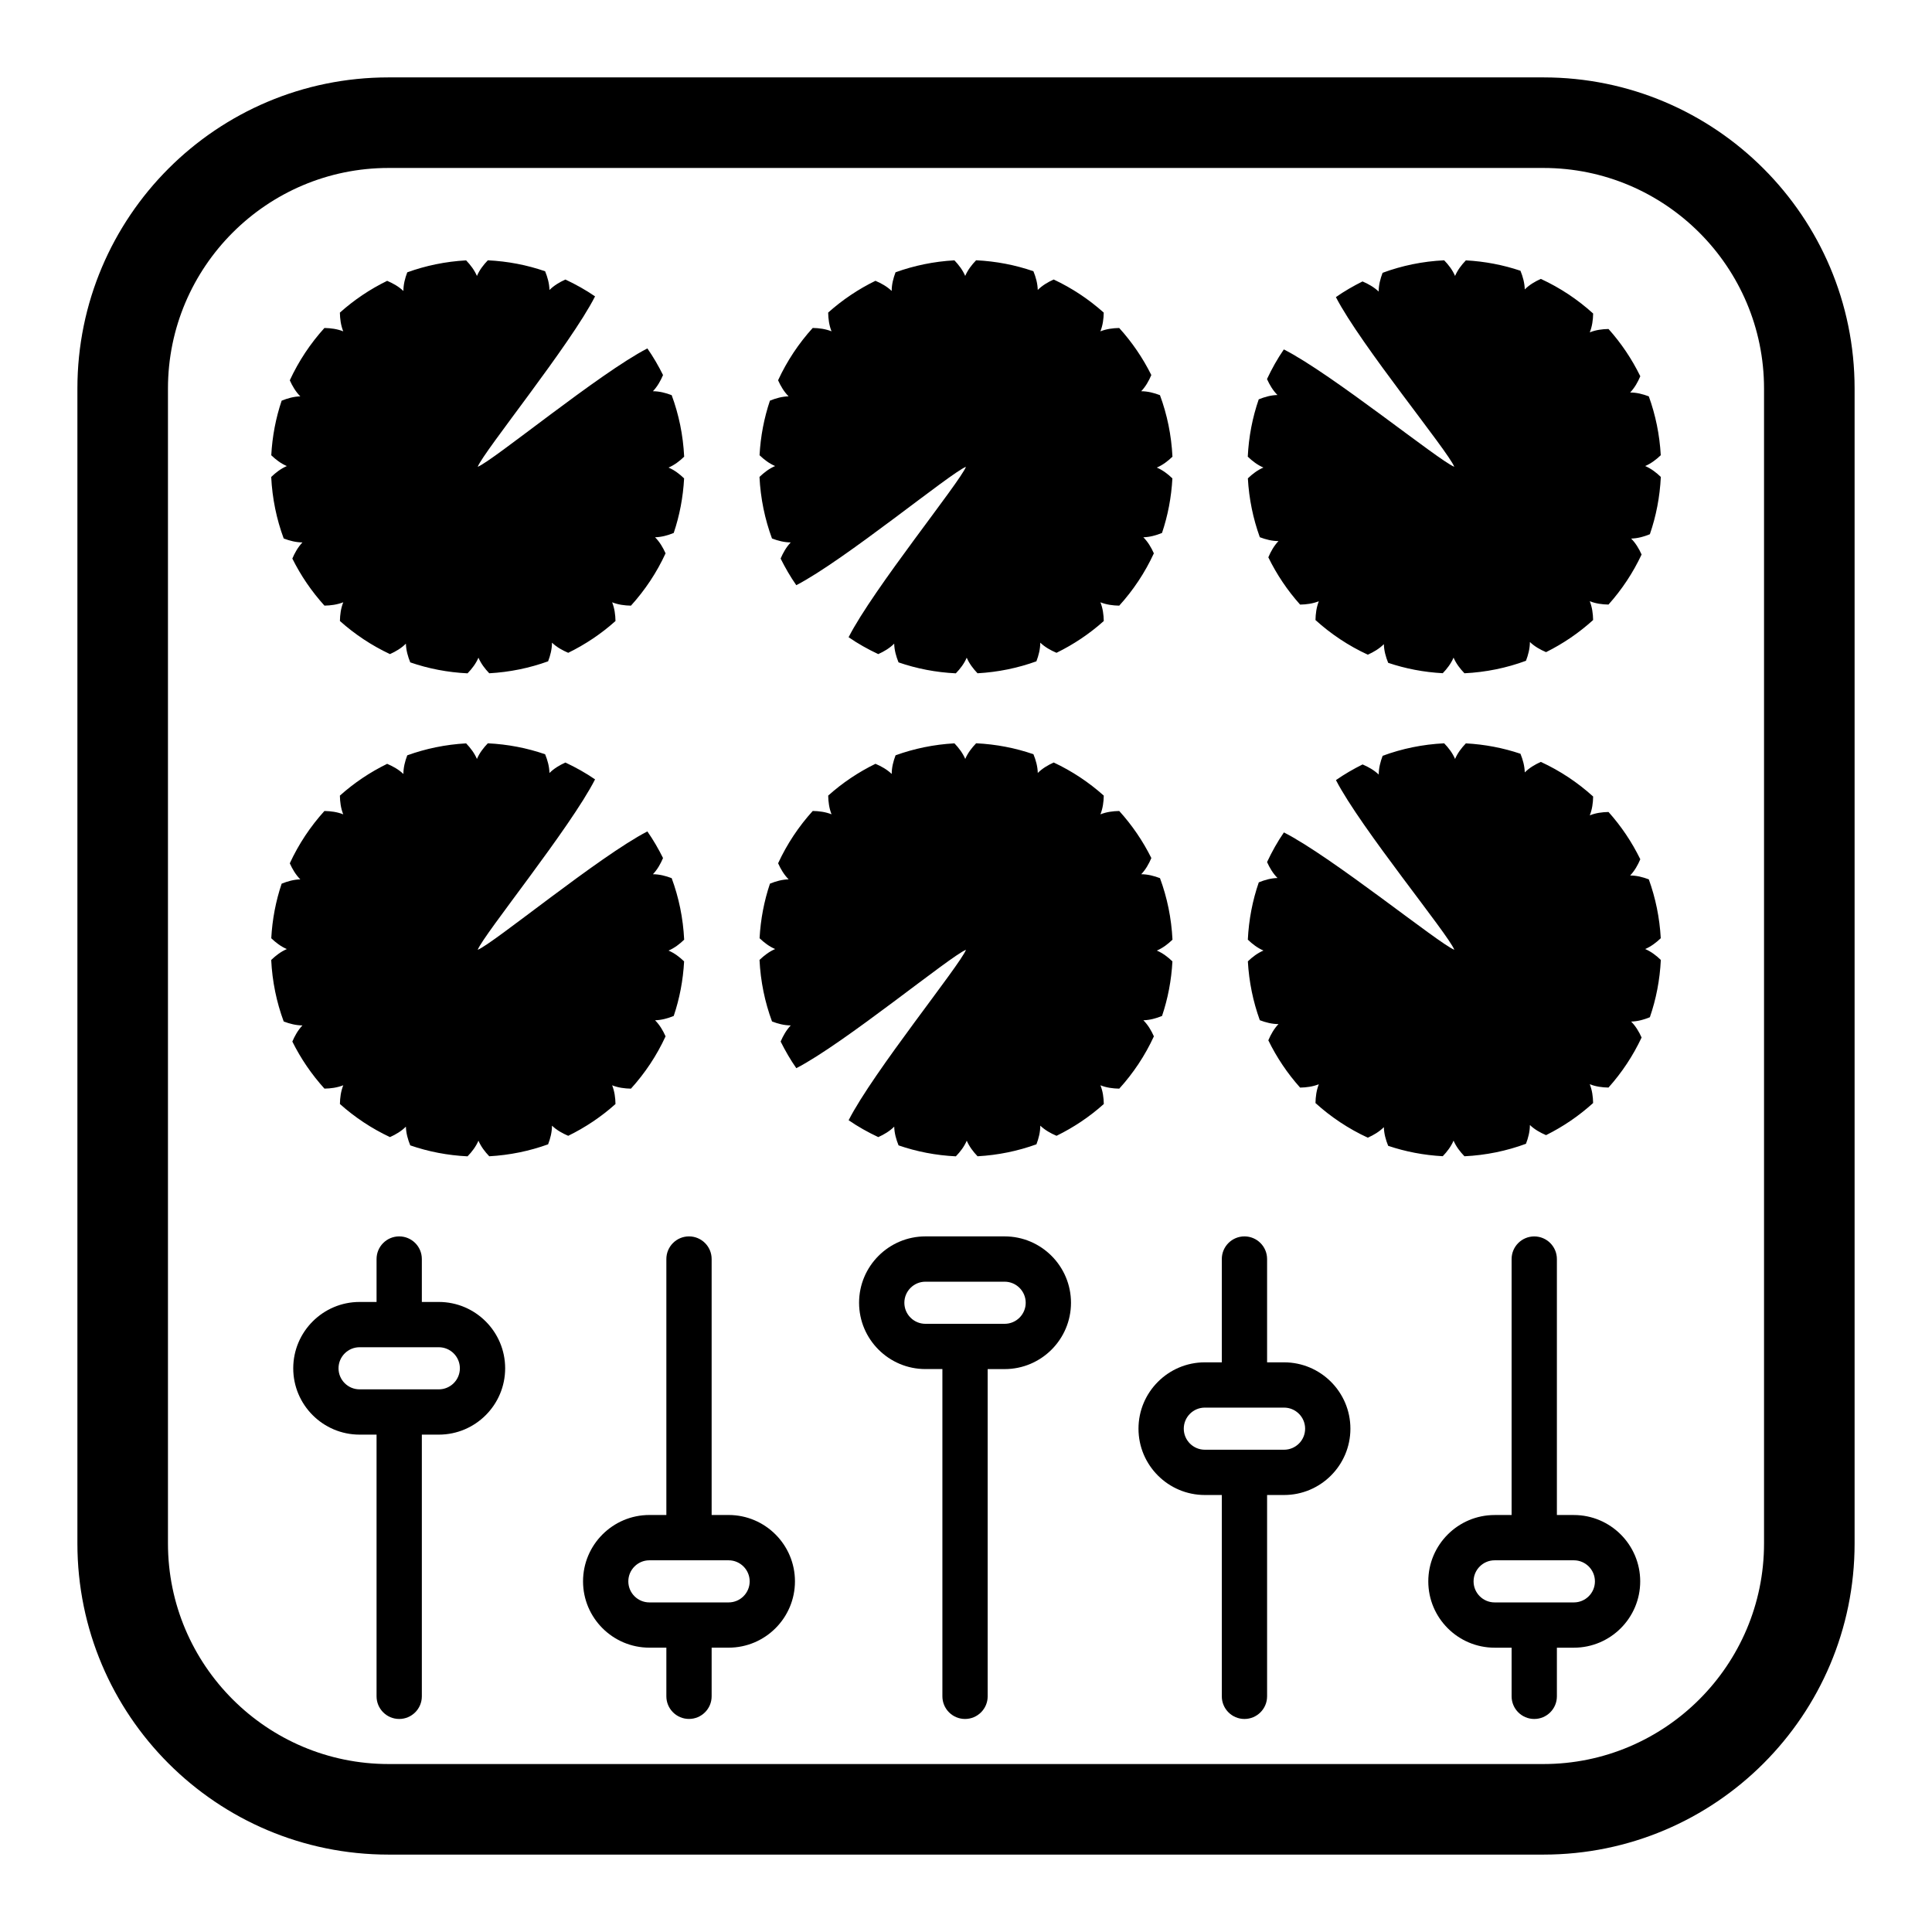
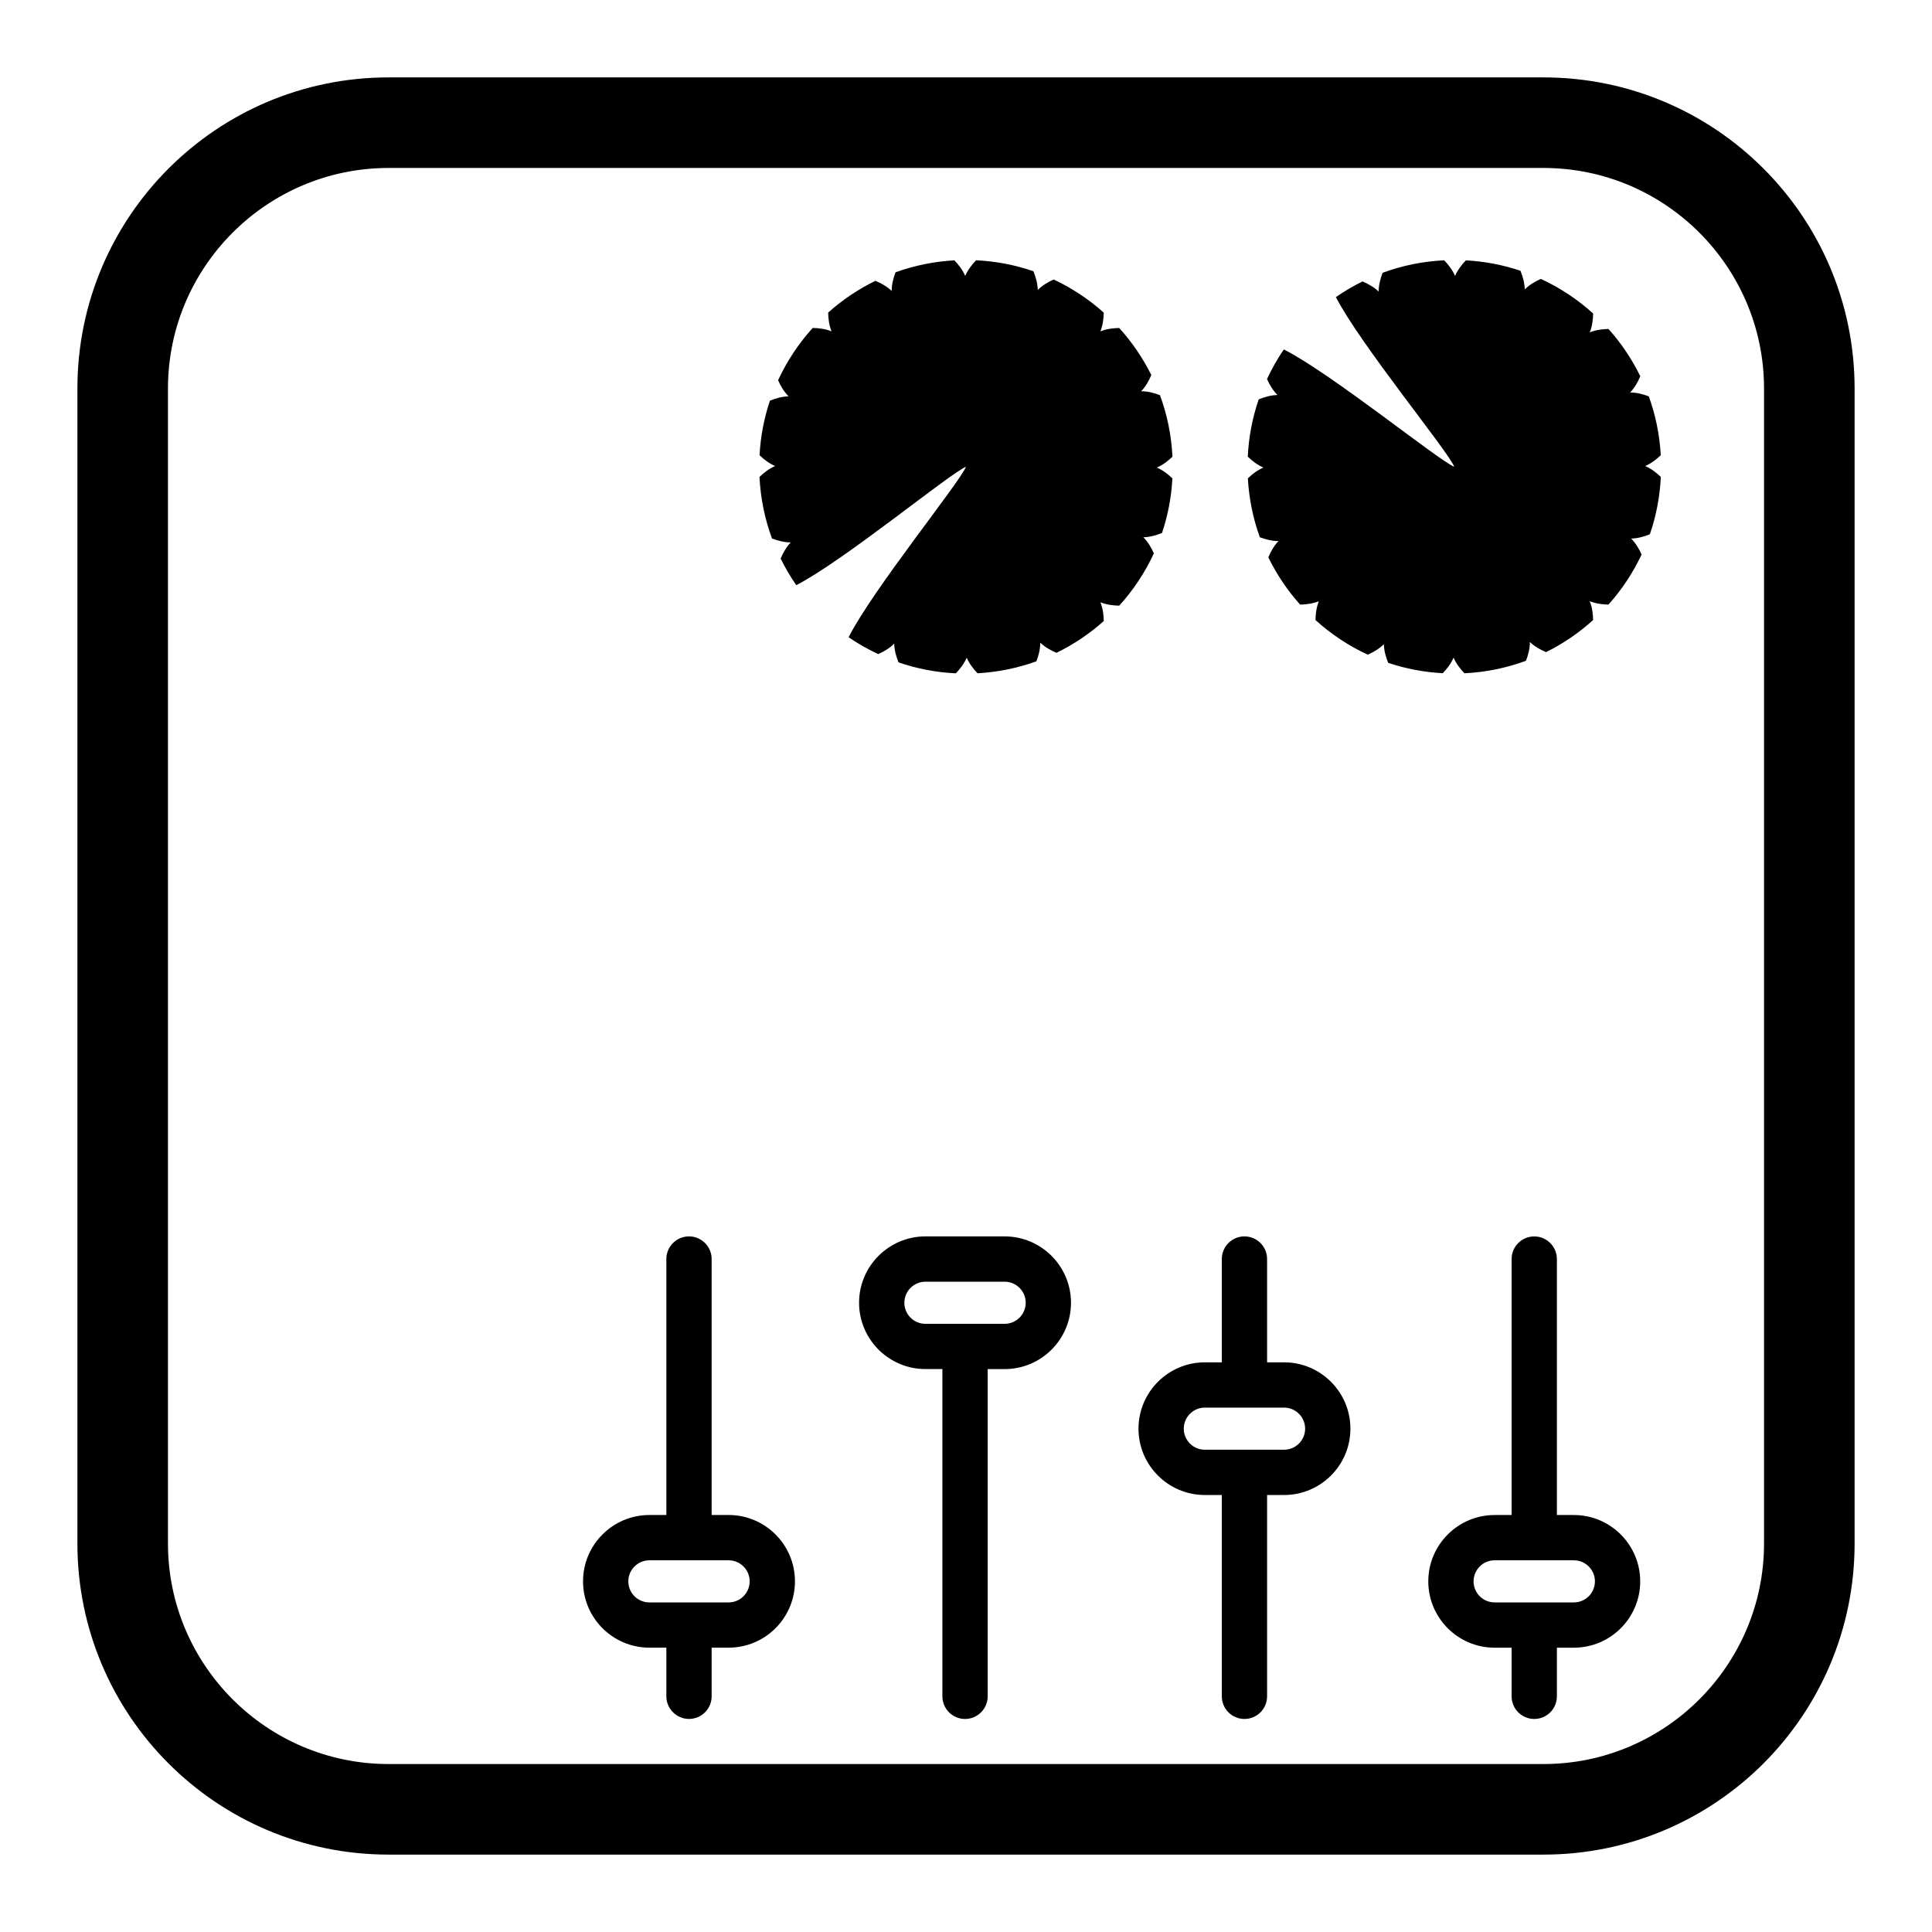
<svg xmlns="http://www.w3.org/2000/svg" version="1.1" id="Capa_1" x="0px" y="0px" width="64px" height="64px" viewBox="0 0 64 64" style="enable-background:new 0 0 64 64;" xml:space="preserve">
  <path d="M2.564,51.129c0,5.692,4.615,10.307,10.307,10.307h38.258c5.692,0,10.307-4.615,10.307-10.307V12.871  c0-5.692-4.615-10.307-10.307-10.307H12.871c-5.692,0-10.307,4.615-10.307,10.307V51.129z M5.564,12.871  c0-4.029,3.278-7.307,7.307-7.307h38.258c4.029,0,7.307,3.278,7.307,7.307v38.258c0,4.029-3.278,7.307-7.307,7.307H12.871  c-4.029,0-7.307-3.278-7.307-7.307V12.871z" />
-   <path d="M9.398,17.838c0.199,0.076,0.406,0.129,0.621,0.13c-0.148,0.156-0.252,0.341-0.335,0.535  c0.283,0.569,0.641,1.092,1.064,1.559c0.212-0.004,0.423-0.032,0.623-0.111c-0.079,0.199-0.107,0.409-0.111,0.62  c0.494,0.442,1.051,0.812,1.658,1.097c0.193-0.087,0.376-0.195,0.528-0.346c0.006,0.216,0.064,0.422,0.144,0.62  c0.599,0.207,1.236,0.331,1.898,0.363c0.147-0.152,0.276-0.321,0.361-0.518c0.085,0.196,0.213,0.364,0.358,0.516  c0.682-0.038,1.335-0.174,1.95-0.396c0.075-0.198,0.128-0.404,0.128-0.618c0.156,0.148,0.342,0.253,0.538,0.336  c0.571-0.279,1.097-0.633,1.566-1.053c-0.004-0.211-0.032-0.421-0.111-0.62c0.2,0.079,0.411,0.107,0.623,0.111  c0.465-0.513,0.854-1.096,1.147-1.733c-0.087-0.195-0.196-0.379-0.348-0.532c0.215-0.006,0.421-0.063,0.618-0.143  c0.193-0.573,0.31-1.179,0.344-1.808c-0.152-0.146-0.32-0.274-0.516-0.358c0.197-0.085,0.366-0.214,0.518-0.361  c-0.035-0.714-0.177-1.398-0.414-2.038c-0.199-0.076-0.406-0.129-0.621-0.13c0.148-0.156,0.252-0.341,0.335-0.536  c-0.153-0.307-0.324-0.603-0.519-0.882c-1.59,0.82-5.105,3.718-5.621,3.922c0.204-0.515,3.073-4.045,3.888-5.646  c-0.309-0.213-0.639-0.397-0.982-0.558c-0.193,0.087-0.376,0.195-0.528,0.346c-0.006-0.216-0.063-0.422-0.144-0.62  c-0.599-0.207-1.236-0.331-1.898-0.363c-0.147,0.152-0.276,0.321-0.361,0.518c-0.085-0.196-0.213-0.364-0.358-0.516  c-0.682,0.038-1.335,0.174-1.95,0.396c-0.075,0.198-0.128,0.404-0.128,0.618c-0.156-0.148-0.342-0.253-0.538-0.336  c-0.571,0.279-1.097,0.633-1.566,1.053c0.004,0.211,0.032,0.421,0.111,0.62c-0.2-0.079-0.411-0.107-0.623-0.111  c-0.465,0.513-0.853,1.096-1.147,1.733c0.087,0.195,0.196,0.379,0.348,0.532c-0.215,0.006-0.421,0.063-0.618,0.143  c-0.193,0.573-0.31,1.179-0.344,1.808c0.152,0.146,0.32,0.274,0.516,0.358c-0.197,0.085-0.366,0.214-0.518,0.361  C9.019,16.514,9.161,17.198,9.398,17.838z" />
  <path d="M25.573,17.838c0.199,0.076,0.406,0.129,0.621,0.13c-0.148,0.156-0.252,0.341-0.335,0.535  c0.153,0.307,0.324,0.603,0.519,0.882c1.59-0.82,5.105-3.718,5.621-3.922c-0.204,0.515-3.073,4.045-3.888,5.646  c0.309,0.213,0.639,0.398,0.982,0.559c0.193-0.087,0.376-0.195,0.528-0.346c0.006,0.216,0.064,0.422,0.144,0.62  c0.599,0.207,1.236,0.331,1.898,0.363c0.147-0.152,0.276-0.321,0.361-0.518c0.085,0.196,0.213,0.364,0.358,0.516  c0.682-0.038,1.335-0.174,1.95-0.396c0.075-0.198,0.128-0.404,0.128-0.618c0.156,0.148,0.342,0.253,0.538,0.336  c0.571-0.279,1.097-0.633,1.566-1.053c-0.004-0.211-0.032-0.421-0.111-0.62c0.2,0.079,0.411,0.107,0.623,0.111  c0.465-0.513,0.854-1.096,1.147-1.733c-0.087-0.195-0.196-0.379-0.348-0.532c0.215-0.006,0.421-0.063,0.618-0.143  c0.193-0.573,0.31-1.179,0.344-1.808c-0.152-0.146-0.32-0.274-0.516-0.358c0.197-0.085,0.366-0.214,0.518-0.361  c-0.035-0.714-0.177-1.398-0.414-2.038c-0.199-0.076-0.406-0.129-0.621-0.13c0.148-0.156,0.252-0.341,0.335-0.536  c-0.283-0.569-0.641-1.092-1.064-1.559c-0.212,0.004-0.423,0.032-0.623,0.111c0.079-0.199,0.107-0.409,0.111-0.62  c-0.494-0.442-1.051-0.812-1.658-1.097c-0.193,0.087-0.376,0.195-0.528,0.346c-0.006-0.216-0.063-0.422-0.144-0.62  c-0.599-0.207-1.236-0.331-1.898-0.363c-0.147,0.152-0.276,0.321-0.361,0.518c-0.085-0.196-0.213-0.364-0.358-0.516  c-0.682,0.038-1.335,0.174-1.95,0.396c-0.075,0.198-0.128,0.404-0.128,0.618c-0.156-0.148-0.342-0.253-0.538-0.336  c-0.571,0.279-1.097,0.633-1.566,1.053c0.004,0.211,0.032,0.421,0.111,0.62c-0.2-0.079-0.411-0.107-0.623-0.111  c-0.465,0.513-0.853,1.096-1.147,1.733c0.087,0.195,0.196,0.379,0.348,0.532c-0.215,0.006-0.421,0.063-0.618,0.143  c-0.193,0.573-0.31,1.179-0.344,1.808c0.152,0.146,0.32,0.274,0.516,0.358c-0.197,0.085-0.366,0.214-0.518,0.361  C25.194,16.514,25.337,17.198,25.573,17.838z" />
  <path d="M41.337,15.846c0.038,0.682,0.174,1.335,0.396,1.95c0.198,0.075,0.404,0.128,0.618,0.128  c-0.148,0.156-0.253,0.342-0.336,0.538c0.279,0.571,0.633,1.097,1.053,1.566c0.211-0.004,0.421-0.032,0.62-0.111  c-0.079,0.2-0.107,0.411-0.111,0.623c0.513,0.465,1.096,0.853,1.733,1.147c0.195-0.087,0.379-0.196,0.532-0.348  c0.006,0.215,0.063,0.421,0.143,0.618c0.573,0.193,1.179,0.31,1.808,0.344c0.146-0.152,0.274-0.32,0.358-0.516  c0.085,0.197,0.214,0.366,0.361,0.518c0.714-0.035,1.398-0.177,2.038-0.414c0.076-0.199,0.129-0.406,0.13-0.621  c0.156,0.148,0.341,0.252,0.535,0.335c0.569-0.283,1.093-0.641,1.559-1.064c-0.004-0.212-0.032-0.423-0.111-0.623  c0.199,0.079,0.409,0.107,0.62,0.111c0.442-0.494,0.812-1.051,1.097-1.658c-0.087-0.193-0.195-0.376-0.346-0.528  c0.216-0.006,0.422-0.063,0.62-0.144c0.207-0.599,0.331-1.236,0.363-1.898c-0.152-0.147-0.321-0.276-0.518-0.361  c0.196-0.085,0.364-0.213,0.516-0.358c-0.038-0.682-0.174-1.335-0.396-1.95c-0.198-0.075-0.404-0.128-0.618-0.128  c0.148-0.156,0.253-0.342,0.336-0.538c-0.279-0.571-0.633-1.097-1.053-1.566c-0.211,0.004-0.421,0.032-0.62,0.111  c0.079-0.2,0.107-0.411,0.111-0.623c-0.513-0.465-1.096-0.854-1.733-1.147c-0.195,0.087-0.379,0.196-0.532,0.348  c-0.006-0.215-0.063-0.421-0.143-0.618c-0.573-0.193-1.179-0.31-1.808-0.344c-0.146,0.152-0.274,0.32-0.358,0.516  c-0.085-0.197-0.214-0.366-0.361-0.518C47.124,8.657,46.441,8.8,45.8,9.037c-0.076,0.199-0.129,0.406-0.13,0.621  c-0.156-0.148-0.341-0.252-0.535-0.335c-0.307,0.153-0.603,0.324-0.882,0.519c0.82,1.59,3.718,5.105,3.922,5.621  c-0.515-0.204-4.045-3.073-5.646-3.888c-0.213,0.309-0.397,0.639-0.558,0.982c0.087,0.193,0.195,0.376,0.346,0.528  c-0.216,0.006-0.422,0.063-0.62,0.144c-0.207,0.599-0.331,1.236-0.363,1.898c0.152,0.147,0.321,0.276,0.518,0.361  C41.657,15.572,41.489,15.7,41.337,15.846z" />
-   <path d="M10.019,33.968c-0.148,0.156-0.252,0.341-0.335,0.535c0.283,0.569,0.641,1.092,1.064,1.559  c0.212-0.004,0.423-0.032,0.623-0.111c-0.079,0.199-0.107,0.409-0.111,0.62c0.494,0.442,1.051,0.812,1.658,1.097  c0.193-0.087,0.376-0.195,0.528-0.346c0.006,0.216,0.064,0.422,0.144,0.62c0.599,0.207,1.236,0.331,1.898,0.363  c0.147-0.152,0.276-0.321,0.361-0.518c0.085,0.196,0.213,0.364,0.358,0.516c0.682-0.038,1.335-0.174,1.95-0.396  c0.075-0.198,0.128-0.404,0.128-0.618c0.156,0.148,0.342,0.253,0.538,0.336c0.571-0.279,1.097-0.633,1.566-1.053  c-0.004-0.211-0.032-0.421-0.111-0.62c0.2,0.079,0.411,0.107,0.623,0.111c0.465-0.513,0.854-1.096,1.147-1.733  c-0.087-0.195-0.196-0.379-0.348-0.532c0.215-0.006,0.421-0.063,0.618-0.143c0.193-0.573,0.31-1.179,0.344-1.808  c-0.152-0.146-0.32-0.274-0.516-0.358c0.197-0.085,0.366-0.214,0.518-0.361c-0.035-0.714-0.177-1.398-0.414-2.038  c-0.199-0.076-0.406-0.129-0.621-0.13c0.148-0.156,0.252-0.341,0.335-0.536c-0.153-0.307-0.324-0.603-0.519-0.882  c-1.59,0.82-5.105,3.718-5.621,3.922c0.204-0.515,3.073-4.045,3.888-5.646c-0.309-0.213-0.639-0.397-0.982-0.558  c-0.193,0.087-0.376,0.195-0.528,0.346c-0.006-0.216-0.063-0.422-0.144-0.62c-0.599-0.207-1.236-0.331-1.898-0.363  c-0.147,0.152-0.276,0.321-0.361,0.518c-0.085-0.196-0.213-0.364-0.358-0.516c-0.682,0.038-1.335,0.174-1.95,0.396  c-0.075,0.198-0.128,0.404-0.128,0.618c-0.156-0.148-0.342-0.253-0.538-0.336c-0.571,0.279-1.097,0.633-1.566,1.053  c0.004,0.211,0.032,0.421,0.111,0.62c-0.2-0.079-0.411-0.107-0.623-0.111c-0.465,0.513-0.853,1.096-1.147,1.733  c0.087,0.195,0.196,0.379,0.348,0.532c-0.215,0.006-0.421,0.063-0.618,0.143c-0.193,0.573-0.31,1.179-0.344,1.808  c0.152,0.146,0.32,0.274,0.516,0.358c-0.197,0.085-0.366,0.214-0.518,0.361c0.035,0.714,0.177,1.398,0.414,2.038  C9.597,33.914,9.804,33.967,10.019,33.968z" />
-   <path d="M26.195,33.968c-0.148,0.156-0.252,0.341-0.335,0.535c0.153,0.307,0.324,0.603,0.519,0.882  c1.59-0.82,5.105-3.718,5.621-3.922c-0.204,0.515-3.073,4.045-3.888,5.646c0.309,0.213,0.639,0.398,0.982,0.559  c0.193-0.087,0.376-0.195,0.528-0.346c0.006,0.216,0.064,0.422,0.144,0.62c0.599,0.207,1.236,0.331,1.898,0.363  c0.147-0.152,0.276-0.321,0.361-0.518c0.085,0.196,0.213,0.364,0.358,0.516c0.682-0.038,1.335-0.174,1.95-0.396  c0.075-0.198,0.128-0.404,0.128-0.618c0.156,0.148,0.342,0.253,0.538,0.336c0.571-0.279,1.097-0.633,1.566-1.053  c-0.004-0.211-0.032-0.421-0.111-0.62c0.2,0.079,0.411,0.107,0.623,0.111c0.465-0.513,0.854-1.096,1.147-1.733  c-0.087-0.195-0.196-0.379-0.348-0.532c0.215-0.006,0.421-0.063,0.618-0.143c0.193-0.573,0.31-1.179,0.344-1.808  c-0.152-0.146-0.32-0.274-0.516-0.358c0.197-0.085,0.366-0.214,0.518-0.361c-0.035-0.714-0.177-1.398-0.414-2.038  c-0.199-0.076-0.406-0.129-0.621-0.13c0.148-0.156,0.252-0.341,0.335-0.536c-0.283-0.569-0.641-1.092-1.064-1.559  c-0.212,0.004-0.423,0.032-0.623,0.111c0.079-0.199,0.107-0.409,0.111-0.62c-0.494-0.442-1.051-0.812-1.658-1.097  c-0.193,0.087-0.376,0.195-0.528,0.346c-0.006-0.216-0.063-0.422-0.144-0.62c-0.599-0.207-1.236-0.331-1.898-0.363  c-0.147,0.152-0.276,0.321-0.361,0.518c-0.085-0.196-0.213-0.364-0.358-0.516c-0.682,0.038-1.335,0.174-1.95,0.396  c-0.075,0.198-0.128,0.404-0.128,0.618c-0.156-0.148-0.342-0.253-0.538-0.336c-0.571,0.279-1.097,0.633-1.566,1.053  c0.004,0.211,0.032,0.421,0.111,0.62c-0.2-0.079-0.411-0.107-0.623-0.111c-0.465,0.513-0.853,1.096-1.147,1.733  c0.087,0.195,0.196,0.379,0.348,0.532c-0.215,0.006-0.421,0.063-0.618,0.143c-0.193,0.573-0.31,1.179-0.344,1.808  c0.152,0.146,0.32,0.274,0.516,0.358c-0.197,0.085-0.366,0.214-0.518,0.361c0.035,0.714,0.177,1.398,0.414,2.038  C25.772,33.914,25.979,33.967,26.195,33.968z" />
-   <path d="M41.337,31.846c0.038,0.682,0.174,1.335,0.396,1.95c0.198,0.075,0.404,0.128,0.618,0.128  c-0.148,0.156-0.253,0.342-0.336,0.538c0.279,0.571,0.633,1.097,1.053,1.566c0.211-0.004,0.421-0.032,0.62-0.111  c-0.079,0.2-0.107,0.411-0.111,0.623c0.513,0.465,1.096,0.853,1.733,1.147c0.195-0.087,0.379-0.196,0.532-0.348  c0.006,0.215,0.063,0.421,0.143,0.618c0.573,0.193,1.179,0.31,1.808,0.344c0.146-0.152,0.274-0.32,0.358-0.516  c0.085,0.197,0.214,0.366,0.361,0.518c0.714-0.035,1.398-0.177,2.038-0.414c0.076-0.199,0.129-0.406,0.13-0.621  c0.156,0.148,0.341,0.252,0.535,0.335c0.569-0.283,1.093-0.641,1.559-1.064c-0.004-0.212-0.032-0.423-0.111-0.623  c0.199,0.079,0.409,0.107,0.62,0.111c0.442-0.494,0.812-1.051,1.097-1.658c-0.087-0.193-0.195-0.376-0.346-0.528  c0.216-0.006,0.422-0.063,0.62-0.144c0.207-0.599,0.331-1.236,0.363-1.898c-0.152-0.147-0.321-0.276-0.518-0.361  c0.196-0.085,0.364-0.213,0.516-0.358c-0.038-0.682-0.174-1.335-0.396-1.95c-0.198-0.075-0.404-0.128-0.618-0.128  c0.148-0.156,0.253-0.342,0.336-0.538c-0.279-0.571-0.633-1.097-1.053-1.566c-0.211,0.004-0.421,0.032-0.62,0.111  c0.079-0.2,0.107-0.411,0.111-0.623c-0.513-0.465-1.096-0.854-1.733-1.147c-0.195,0.087-0.379,0.196-0.532,0.348  c-0.006-0.215-0.063-0.421-0.143-0.618c-0.573-0.193-1.179-0.31-1.808-0.344c-0.146,0.152-0.274,0.32-0.358,0.516  c-0.085-0.197-0.214-0.366-0.361-0.518c-0.714,0.035-1.398,0.177-2.038,0.414c-0.076,0.199-0.129,0.406-0.13,0.621  c-0.156-0.148-0.341-0.252-0.535-0.335c-0.307,0.153-0.603,0.324-0.882,0.519c0.82,1.59,3.718,5.105,3.922,5.621  c-0.515-0.204-4.045-3.073-5.646-3.888c-0.213,0.309-0.397,0.639-0.558,0.982c0.087,0.193,0.195,0.376,0.346,0.528  c-0.216,0.006-0.422,0.063-0.62,0.144c-0.207,0.599-0.331,1.236-0.363,1.898c0.152,0.147,0.321,0.276,0.518,0.361  C41.657,31.572,41.489,31.7,41.337,31.846z" />
-   <path d="M14.536,43.129h-0.562v-1.422c0-0.414-0.336-0.75-0.75-0.75s-0.75,0.336-0.75,0.75v1.422h-0.562  c-1.212,0-2.198,0.986-2.198,2.198s0.986,2.197,2.198,2.197h0.562v8.669c0,0.414,0.336,0.75,0.75,0.75s0.75-0.336,0.75-0.75v-8.669  h0.562c1.212,0,2.198-0.985,2.198-2.197S15.748,43.129,14.536,43.129z M14.536,46.024h-0.562h-1.5h-0.562  c-0.385,0-0.698-0.312-0.698-0.697s0.313-0.698,0.698-0.698h0.562h1.5h0.562c0.385,0,0.698,0.313,0.698,0.698  S14.92,46.024,14.536,46.024z" />
  <path d="M22.074,41.707v8.479h-0.562c-1.212,0-2.198,0.986-2.198,2.198s0.986,2.197,2.198,2.197h0.562v1.611  c0,0.414,0.336,0.75,0.75,0.75s0.75-0.336,0.75-0.75v-1.611h0.562c1.212,0,2.198-0.985,2.198-2.197s-0.986-2.198-2.198-2.198h-0.562  v-8.479c0-0.414-0.336-0.75-0.75-0.75S22.074,41.293,22.074,41.707z M24.834,52.385c0,0.385-0.313,0.697-0.698,0.697h-0.562h-1.5  h-0.562c-0.385,0-0.698-0.312-0.698-0.697s0.313-0.698,0.698-0.698h0.562h1.5h0.562C24.521,51.687,24.834,52,24.834,52.385z" />
  <path d="M33.28,40.957h-1.312h-1.312c-1.212,0-2.198,0.986-2.198,2.198s0.986,2.197,2.198,2.197h0.562v10.841  c0,0.414,0.336,0.75,0.75,0.75s0.75-0.336,0.75-0.75V45.353h0.562c1.212,0,2.198-0.985,2.198-2.197S34.492,40.957,33.28,40.957z   M33.28,43.853h-0.562h-1.5h-0.562c-0.385,0-0.698-0.312-0.698-0.697s0.313-0.698,0.698-0.698h0.562h1.5h0.562  c0.385,0,0.698,0.313,0.698,0.698S33.665,43.853,33.28,43.853z" />
  <path d="M37.714,47.327c0,1.212,0.986,2.197,2.198,2.197h0.562v6.669c0,0.414,0.336,0.75,0.75,0.75s0.75-0.336,0.75-0.75v-6.669  h0.562c1.212,0,2.198-0.985,2.198-2.197s-0.986-2.198-2.198-2.198h-0.562v-3.422c0-0.414-0.336-0.75-0.75-0.75  s-0.75,0.336-0.75,0.75v3.422h-0.562C38.7,45.129,37.714,46.115,37.714,47.327z M39.912,46.629h0.562h1.5h0.562  c0.385,0,0.698,0.313,0.698,0.698s-0.313,0.697-0.698,0.697h-0.562h-1.5h-0.562c-0.385,0-0.698-0.312-0.698-0.697  S39.527,46.629,39.912,46.629z" />
  <path d="M52.136,50.187h-0.562v-8.479c0-0.414-0.336-0.75-0.75-0.75s-0.75,0.336-0.75,0.75v8.479h-0.562  c-1.212,0-2.198,0.986-2.198,2.198s0.986,2.197,2.198,2.197h0.562v1.611c0,0.414,0.336,0.75,0.75,0.75s0.75-0.336,0.75-0.75v-1.611  h0.562c1.212,0,2.198-0.985,2.198-2.197S53.348,50.187,52.136,50.187z M52.136,53.082h-0.562h-1.5h-0.562  c-0.385,0-0.698-0.312-0.698-0.697s0.313-0.698,0.698-0.698h0.562h1.5h0.562c0.385,0,0.698,0.313,0.698,0.698  S52.521,53.082,52.136,53.082z" />
</svg>